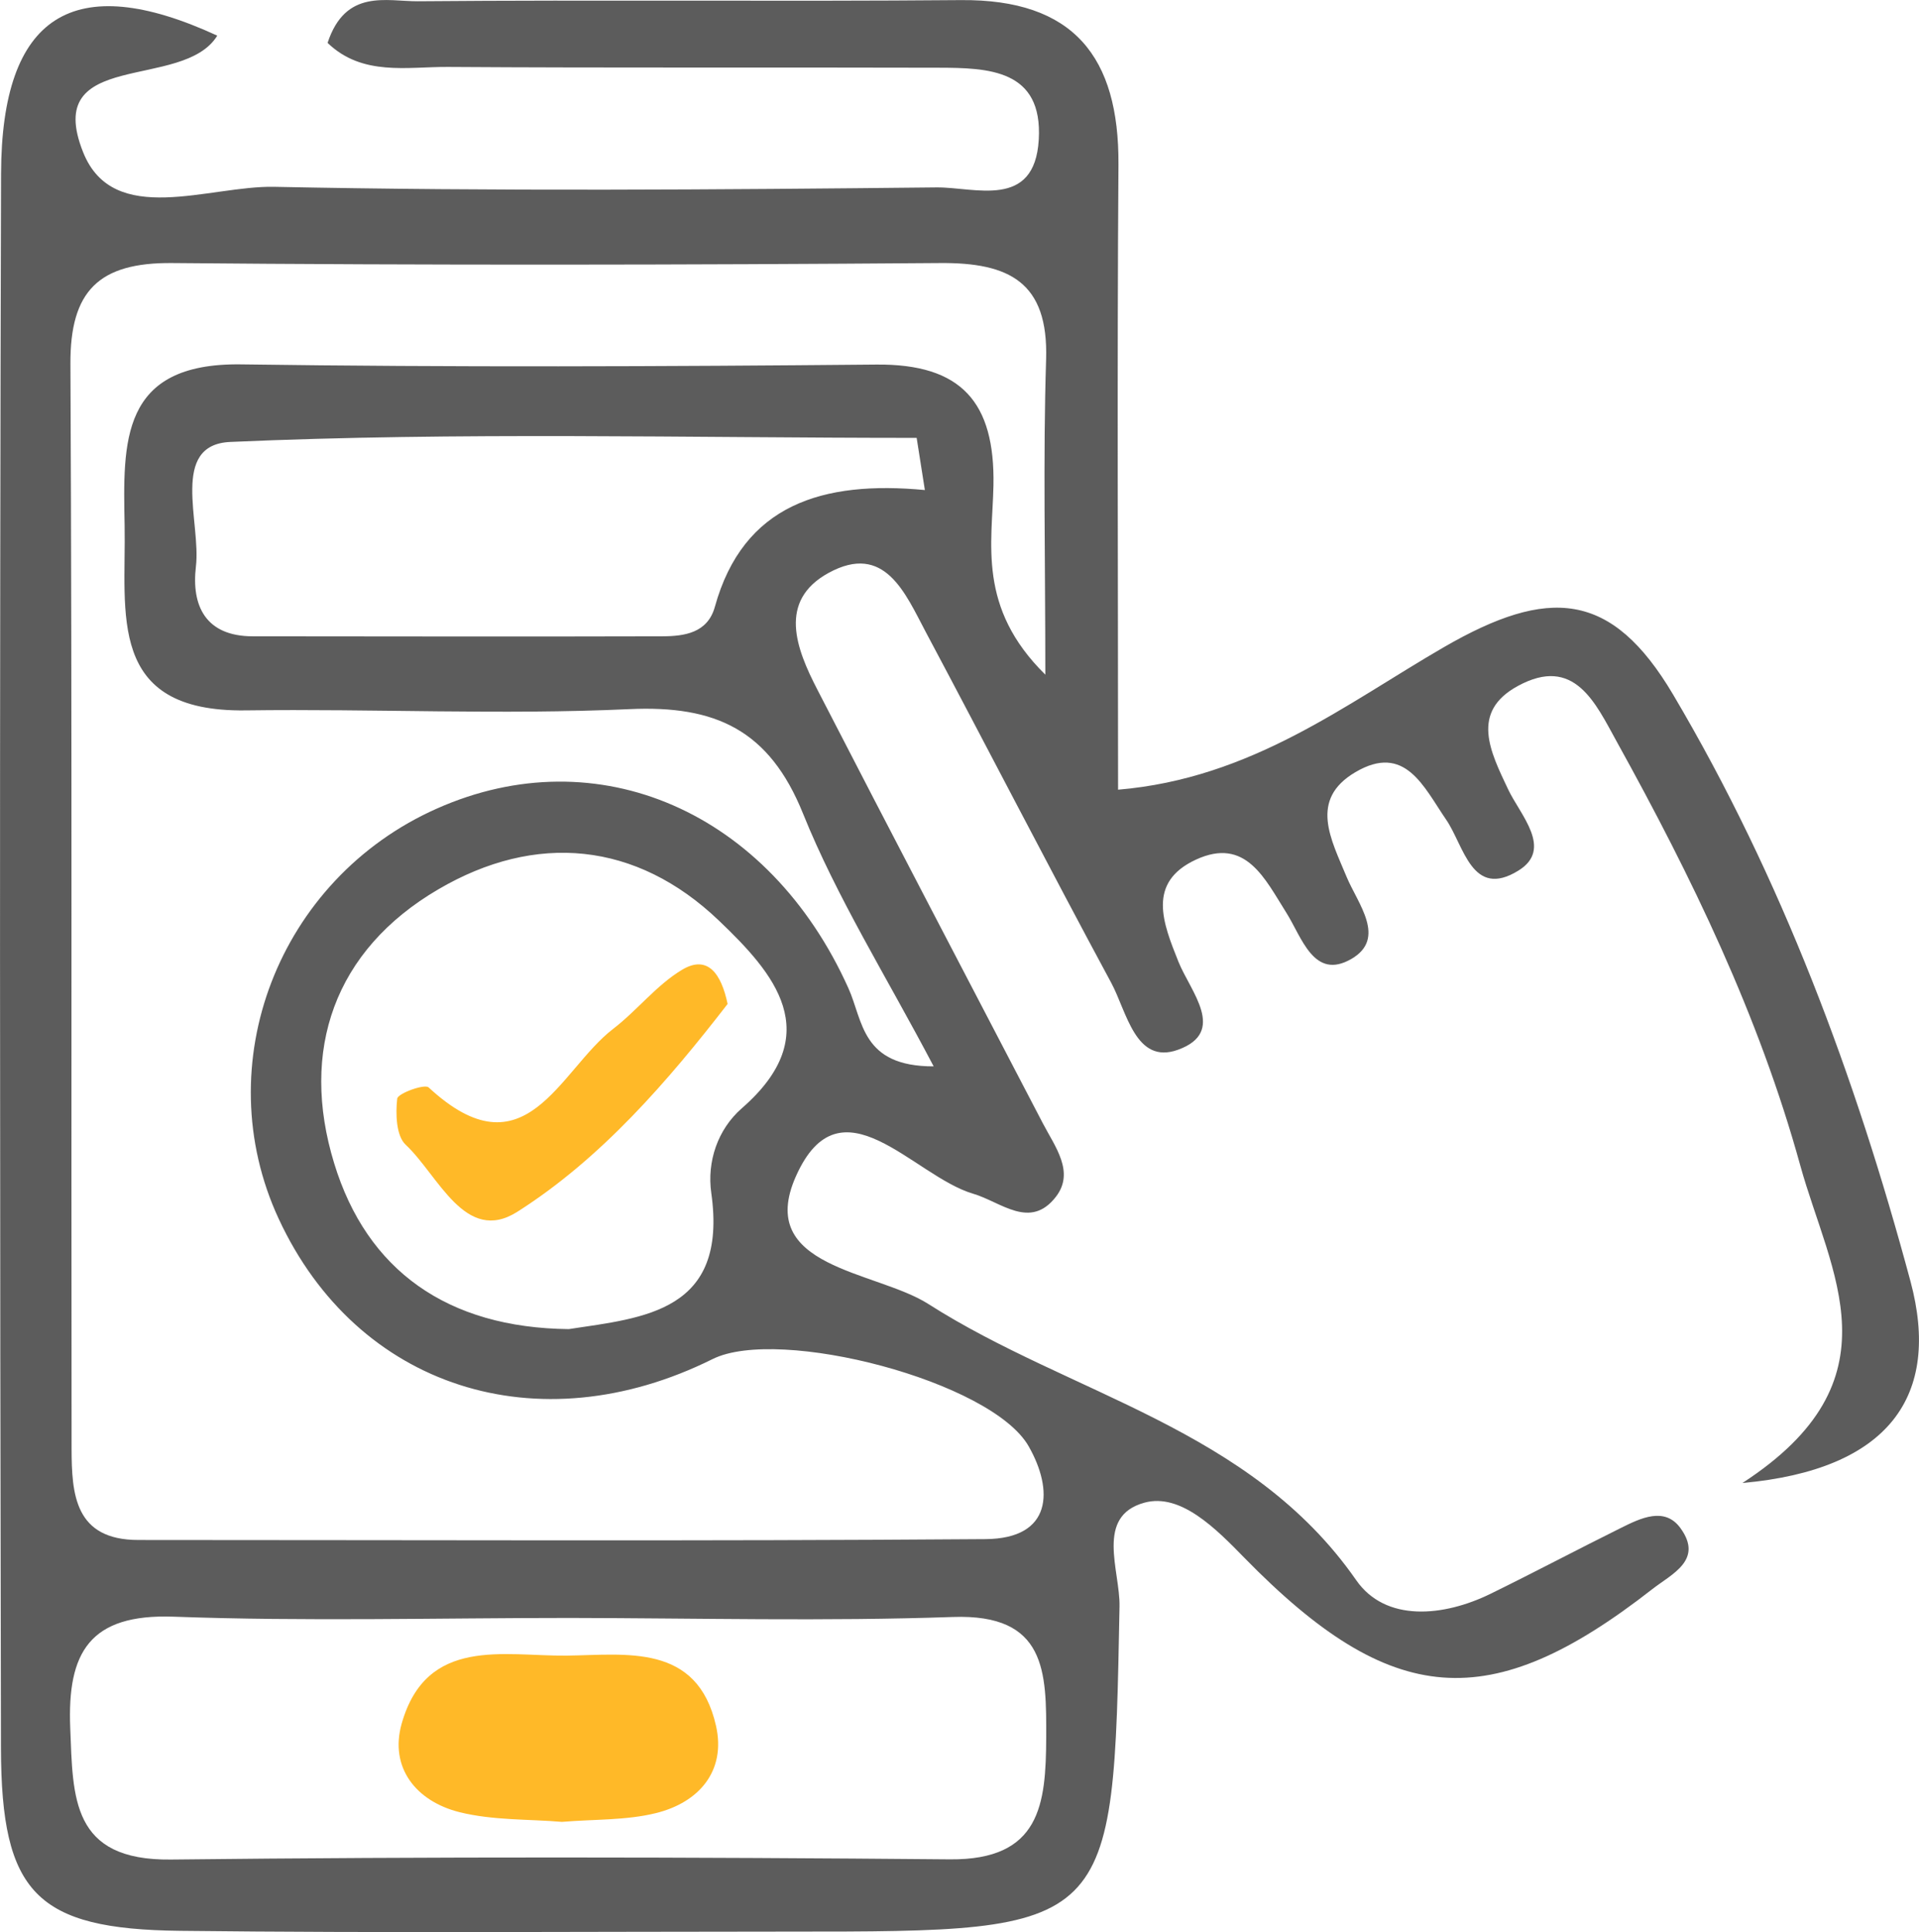
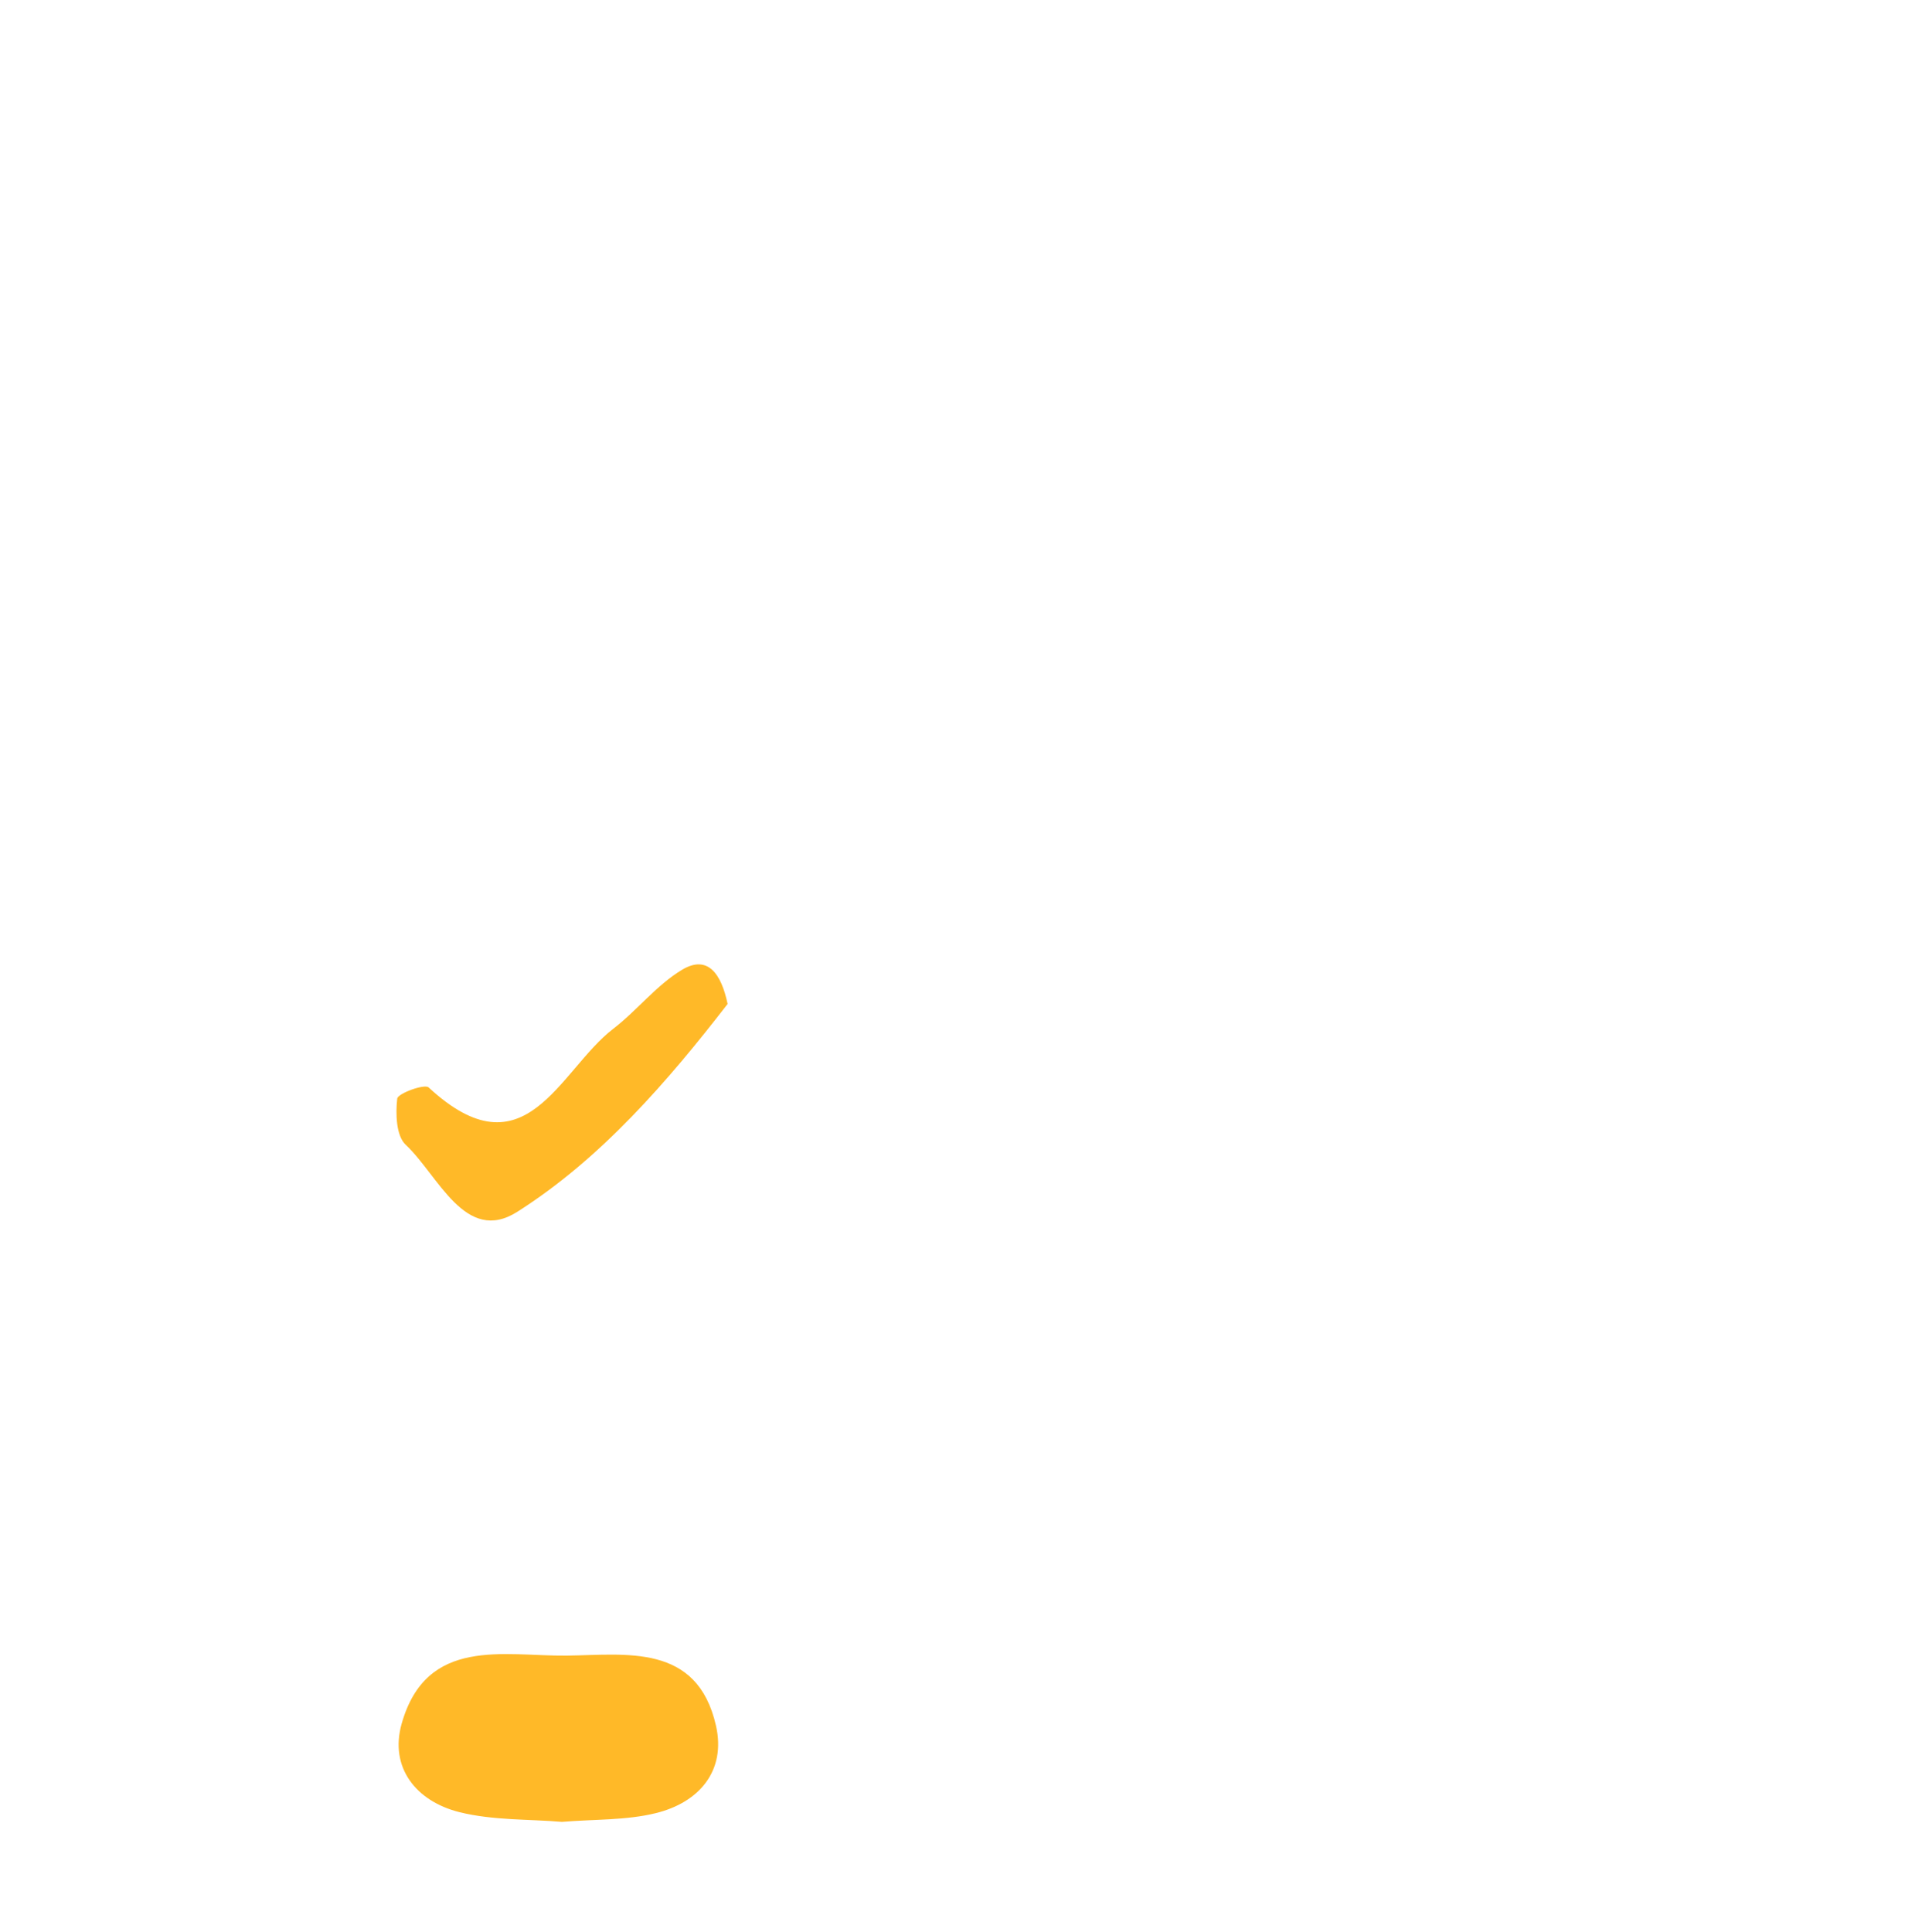
<svg xmlns="http://www.w3.org/2000/svg" version="1.1" id="Layer_1" x="0px" y="0px" viewBox="0 0 198.65 200" style="enable-background:new 0 0 198.65 200;" xml:space="preserve">
  <style type="text/css">
	.st0{fill:#FFFFFF;}
	.st1{fill:#FFB928;}
	.st2{fill:#5C5C5C;}
	.st3{fill:#0F0F0F;}
	.st4{fill:none;}
	.st5{opacity:0.05;}
	.st6{clip-path:url(#SVGID_00000160177075651670641450000001929389805537481879_);}
	.st7{clip-path:url(#SVGID_00000173876985586821252090000014790804619860463791_);}
	.st8{fill:#F29100;}
	.st9{clip-path:url(#SVGID_00000042722606813114614730000000718780593554741651_);fill:#008FFF;}
	.st10{fill:#F6921E;}
	.st11{fill:#231F20;}
	.st12{fill-rule:evenodd;clip-rule:evenodd;fill:#FFFFFF;}
	.st13{fill-rule:evenodd;clip-rule:evenodd;fill:#FFB928;}
</style>
  <g>
    <g>
      <g>
        <g>
          <g>
-             <path class="st2" d="M22.49,3.69C18.97,9.46,4.29,4.98,8.61,15.77c3.13,7.82,13.02,3.43,19.79,3.57       c22.84,0.47,45.69,0.3,68.53,0.06c3.98-0.04,10.17,2.32,10.6-4.94c0.43-7.28-5.2-7.44-10.42-7.45       C80.21,6.96,63.3,7.04,46.39,6.93c-4.22-0.03-8.87,0.99-12.48-2.49c1.86-5.64,6.1-4.29,9.36-4.31       c18.73-0.16,37.47,0.04,56.2-0.12c11.68-0.1,16.38,5.88,16.31,17.03c-0.15,21.35-0.04,42.71-0.04,64.71       c13.84-1.17,23.56-8.87,33.72-14.75c10.84-6.27,17.37-5.86,23.74,4.91c11.24,19,18.87,39.53,24.57,60.74       c3.17,11.81-2.17,19.5-17.4,20.87c16.44-10.67,9.06-21.76,5.99-32.87c-4.29-15.54-11.24-29.86-18.99-43.86       c-2.21-4-4.39-8.97-10.24-5.78c-4.95,2.69-2.86,6.8-1.02,10.69c1.26,2.67,4.7,6.18,1.08,8.42c-4.83,2.99-5.64-2.58-7.49-5.27       c-2.32-3.38-4.25-7.95-9.4-4.91c-4.83,2.85-2.5,6.97-0.9,10.84c1.15,2.76,4.17,6.36,0.49,8.49c-3.89,2.25-5.13-2.25-6.73-4.78       c-2.21-3.49-4.19-7.89-9.36-5.5c-5.12,2.37-3.4,6.59-1.81,10.57c1.23,3.07,5.06,7.26-0.04,9.11c-4.41,1.6-5.31-3.95-6.92-6.93       c-6.5-12.05-12.76-24.23-19.2-36.32c-2.12-3.99-4.25-9.29-10.06-6.11c-5.28,2.9-3.34,7.85-1.18,12.04       c7.73,15.02,15.57,29.97,23.37,44.95c1.25,2.4,3.31,5.02,1.36,7.57c-2.68,3.49-5.69,0.55-8.6-0.3       c-6.18-1.82-13.7-12.16-18.32-1.82c-4.26,9.52,8.26,9.77,13.7,13.24c14.78,9.44,33.31,12.8,44.29,28.59       c3.02,4.35,9.01,3.82,13.95,1.39c4.51-2.21,8.94-4.56,13.44-6.79c2.05-1.02,4.55-2.25,6.19,0.03c2.38,3.3-0.92,4.73-2.93,6.3       c-16.81,13.13-26.99,12.33-42.22-3.24c-2.92-2.99-6.6-6.75-10.36-5.71c-5.12,1.41-2.5,7.04-2.57,10.73       c-0.63,33.67-0.55,33.67-34.21,33.67c-21.02,0-42.04,0.16-63.05-0.08c-14.86-0.17-18.5-3.9-18.53-18.89       C-0.01,126.64-0.05,72.3,0.11,17.96C0.16,1.57,7.58-3.19,22.49,3.69z M108.21,69.84c0-12.17-0.24-22.41,0.08-32.63       c0.25-8.02-3.83-10.04-10.99-9.98c-26.49,0.2-52.98,0.24-79.47,0c-7.61-0.07-10.58,2.89-10.54,10.45       c0.18,37.43,0.07,74.85,0.12,112.28c0.01,4.72,0.32,9.46,6.92,9.46c29.23,0,58.46,0.13,87.68-0.09c6.96-0.05,7.04-5.1,4.48-9.6       c-3.82-6.75-25.84-12.46-32.72-9.04c-18.1,9-36.82,2.95-44.92-14.52c-7.42-16-0.03-35.17,16.36-42.46       c16.64-7.41,34.39,0.29,42.62,18.6c1.52,3.38,1.34,8.1,8.82,8.08c-4.96-9.43-10.02-17.48-13.52-26.16       c-3.5-8.69-9.08-11.23-17.98-10.82c-13.21,0.61-26.48-0.05-39.73,0.13C10.97,73.73,13.07,63.44,12.9,54.4       c-0.16-8.61-0.49-16.85,12.05-16.68c21.92,0.31,43.84,0.22,65.77,0.02c8.81-0.08,12.28,3.9,12.12,12.5       C102.72,56.28,101.15,62.89,108.21,69.84z M58.99,167.49c-13.67,0-27.35,0.37-41-0.13c-8.75-0.32-11.03,3.74-10.72,11.51       c0.29,7.22,0.09,13.75,10.42,13.63c26.88-0.3,53.77-0.26,80.65-0.02c9.37,0.08,9.93-5.7,9.96-12.61       c0.02-6.77,0.05-12.82-9.66-12.48C85.43,167.85,72.2,167.51,58.99,167.49z M58.88,137.59c7.78-1.18,16.49-1.78,14.75-14.09       c-0.46-3.25,0.66-6.58,3.15-8.76c8.87-7.73,3.29-14.04-2.35-19.43c-8.57-8.2-18.98-9.15-29.05-3.25       c-10.79,6.31-14.36,16.69-10.79,28.36C37.98,131.53,46.33,137.46,58.88,137.59z M95.74,50.73c-0.28-1.8-0.56-3.6-0.85-5.4       c-23.69,0-47.41-0.63-71.05,0.42c-6.3,0.28-3.01,8.34-3.56,12.9c-0.48,4.06,1,7.22,5.89,7.22c14.13,0.01,28.26,0.04,42.4,0       c2.3-0.01,4.68-0.35,5.43-3.05C76.94,52.21,85.18,49.73,95.74,50.73z" />
-           </g>
+             </g>
        </g>
        <path class="st1" d="M58.17,188.6c-3.4-0.29-7.12-0.14-10.59-1c-4.49-1.12-7.29-4.6-6-9.17c2.57-9.05,10.58-6.97,17.06-7.04     c6.13-0.07,13.54-1.33,15.48,7.27c1.05,4.65-1.74,7.94-6.25,9.04C64.83,188.45,61.57,188.32,58.17,188.6z" />
        <path class="st1" d="M75.32,103.93c-6.16,7.96-13.06,15.98-21.76,21.51c-5.41,3.44-8.18-3.78-11.57-6.94     c-0.98-0.92-1.05-3.2-0.87-4.77c0.06-0.54,2.82-1.55,3.25-1.16c10.02,9.28,13.52-1.78,19.1-6.06c2.5-1.92,4.51-4.56,7.17-6.14     C73.27,98.82,74.67,100.81,75.32,103.93z" />
      </g>
    </g>
  </g>
</svg>